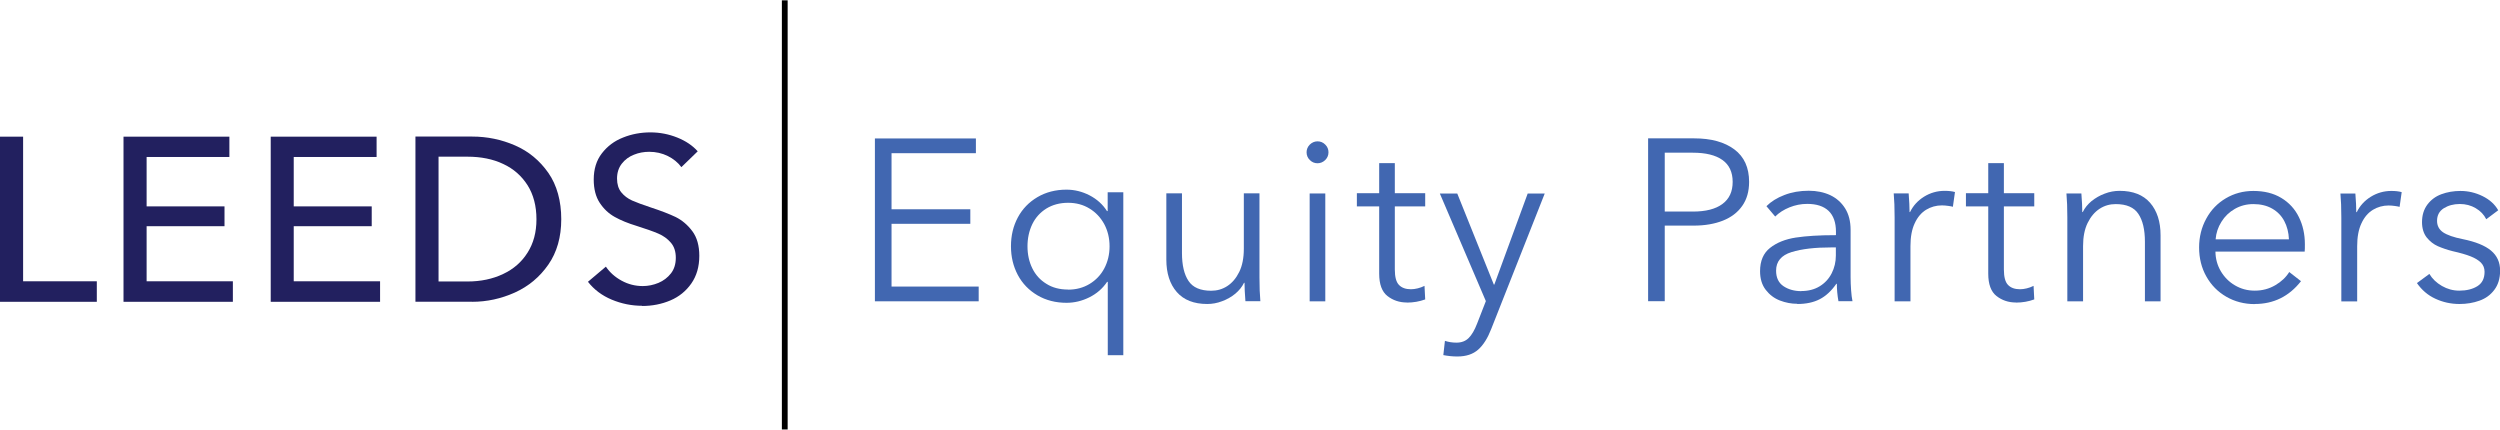
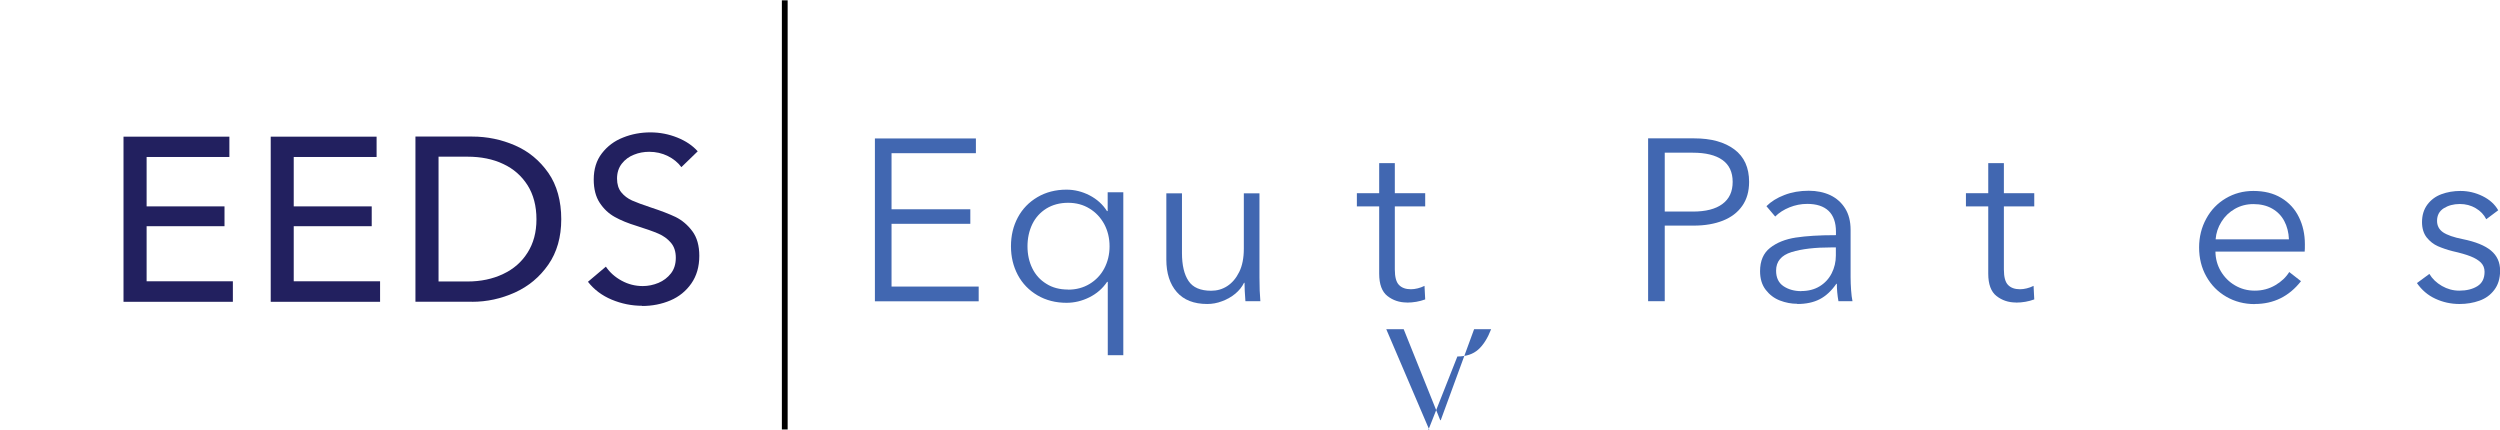
<svg xmlns="http://www.w3.org/2000/svg" id="a" width="3.49in" height=".6in" viewBox="0 0 251 43.09">
  <defs>
    <style>.b{fill:#000;}.b,.c,.d{stroke-width:0px;}.c{fill:#4167b1;}.d{fill:#22205f;}</style>
  </defs>
-   <polygon class="d" points="9.72 28.21 2.32 28.21 2.32 13.69 0 13.69 0 30.27 9.72 30.27 9.72 28.21" />
  <polygon class="d" points="23.38 28.21 14.72 28.21 14.72 22.68 22.54 22.68 22.54 20.69 14.72 20.69 14.72 15.73 23.03 15.73 23.03 13.69 12.4 13.69 12.4 30.27 23.38 30.27 23.38 28.21" />
  <polygon class="d" points="38.16 28.21 29.49 28.21 29.49 22.68 37.32 22.68 37.32 20.69 29.49 20.69 29.49 15.73 37.81 15.73 37.81 13.69 27.18 13.69 27.18 30.27 38.16 30.27 38.16 28.21" />
  <path class="d" d="M44.03,28.23v-12.53h2.9c1.36,0,2.56.24,3.59.73,1.04.48,1.85,1.2,2.45,2.14.59.94.89,2.08.89,3.41s-.3,2.41-.89,3.35c-.59.94-1.41,1.66-2.46,2.15-1.05.5-2.24.75-3.58.75h-2.9ZM47.4,30.27c1.48,0,2.91-.31,4.29-.93,1.37-.62,2.49-1.55,3.36-2.8.87-1.25,1.3-2.77,1.3-4.57s-.43-3.41-1.3-4.65c-.87-1.24-1.98-2.16-3.34-2.75-1.36-.59-2.79-.89-4.31-.89h-5.69v16.58h5.69Z" />
  <path class="d" d="M64.46,30.69c1.03,0,1.98-.19,2.85-.56.87-.37,1.57-.94,2.1-1.7.53-.76.8-1.68.8-2.78,0-1.01-.23-1.84-.7-2.47s-1.03-1.1-1.67-1.42c-.65-.31-1.48-.63-2.49-.96-.81-.27-1.44-.5-1.89-.7-.44-.2-.81-.48-1.09-.83-.28-.35-.42-.81-.42-1.37,0-.59.16-1.09.48-1.5.32-.41.73-.71,1.22-.9.49-.2,1-.29,1.53-.29.67,0,1.29.14,1.86.42.57.28,1.03.66,1.37,1.12l1.64-1.59c-.52-.58-1.2-1.04-2.05-1.38-.85-.34-1.75-.52-2.7-.52s-1.89.17-2.75.52c-.87.34-1.57.87-2.12,1.58-.55.71-.82,1.59-.82,2.63,0,.95.2,1.73.6,2.34.4.61.9,1.08,1.51,1.42.61.34,1.34.64,2.2.9.94.3,1.66.55,2.17.77.51.22.93.52,1.26.91.34.39.5.9.5,1.52s-.16,1.15-.49,1.57c-.33.42-.75.74-1.25.95-.51.21-1.03.32-1.58.32-.75,0-1.46-.18-2.12-.54-.66-.36-1.19-.83-1.58-1.41l-1.8,1.52c.61.78,1.4,1.38,2.38,1.79.98.41,2,.62,3.08.62Z" />
  <polygon class="c" points="98.26 28.74 89.51 28.74 89.51 22.44 97.42 22.44 97.42 20.98 89.51 20.98 89.51 15.35 97.98 15.35 97.98 13.87 87.84 13.87 87.84 30.22 98.26 30.22 98.26 28.74" />
  <path class="c" d="M107.24,29.04c-.85,0-1.58-.19-2.19-.58-.62-.38-1.09-.9-1.41-1.56-.32-.65-.48-1.39-.48-2.2s.16-1.55.48-2.22c.32-.66.79-1.18,1.41-1.57.62-.38,1.35-.58,2.19-.58.8,0,1.52.19,2.15.58.63.38,1.12.91,1.48,1.57.35.66.53,1.4.53,2.22s-.18,1.55-.53,2.22c-.35.66-.85,1.18-1.48,1.56-.63.38-1.35.57-2.15.57ZM112.78,35.64v-16.37h-1.57v1.89h-.07c-.43-.68-1.02-1.2-1.75-1.58-.74-.38-1.51-.57-2.31-.57-1.09,0-2.07.25-2.92.75-.85.5-1.51,1.18-1.97,2.04-.46.86-.69,1.82-.69,2.89s.23,2.02.69,2.89c.46.86,1.12,1.54,1.97,2.04.85.5,1.83.75,2.92.75.78,0,1.55-.18,2.29-.55s1.33-.88,1.78-1.55h.07v7.36h1.57Z" />
  <path class="c" d="M121.2,30.49c.51,0,1.01-.09,1.5-.28.49-.18.93-.43,1.32-.75.38-.32.68-.68.88-1.1h.05c0,.46.03,1.08.09,1.85h1.5c-.06-.66-.09-1.45-.09-2.38v-8.45h-1.57v5.56c0,.92-.15,1.7-.46,2.33-.31.63-.71,1.1-1.2,1.42-.49.32-1.03.47-1.62.47-1.08,0-1.84-.33-2.27-.98-.44-.65-.66-1.59-.66-2.8v-6h-1.57v6.65c0,1.37.35,2.46,1.05,3.26.7.8,1.72,1.2,3.06,1.2Z" />
-   <path class="c" d="M133.06,19.39h-1.57v10.83h1.57v-10.83ZM132.28,16.36c.29,0,.55-.11.77-.32.22-.22.33-.48.33-.78s-.11-.57-.33-.78c-.22-.22-.48-.32-.77-.32s-.55.11-.77.32c-.22.22-.33.48-.33.78s.11.57.33.78c.22.22.48.32.77.32Z" />
  <path class="c" d="M141.24,30.35c.66,0,1.28-.11,1.85-.32l-.07-1.36c-.22.11-.44.19-.68.25-.24.06-.47.09-.68.09-.52,0-.92-.14-1.2-.43-.28-.28-.42-.8-.42-1.56v-6.33h3.05v-1.32h-3.05v-3.02h-1.57v3.02h-2.24v1.32h2.24v6.76c0,1.06.28,1.81.83,2.24.55.43,1.2.65,1.94.65Z" />
-   <path class="c" d="M146.32,35.76c.88,0,1.57-.23,2.09-.69.52-.46.95-1.15,1.3-2.05l5.38-13.62h-1.71l-3.35,9.14h-.05l-3.67-9.14h-1.75l4.62,10.8-.88,2.26c-.25.65-.53,1.13-.84,1.44-.32.32-.73.47-1.24.47-.4,0-.78-.06-1.15-.18l-.16,1.43c.46.09.93.14,1.41.14Z" />
+   <path class="c" d="M146.32,35.76c.88,0,1.57-.23,2.09-.69.52-.46.95-1.15,1.3-2.05h-1.71l-3.35,9.14h-.05l-3.67-9.14h-1.75l4.62,10.8-.88,2.26c-.25.65-.53,1.13-.84,1.44-.32.32-.73.47-1.24.47-.4,0-.78-.06-1.15-.18l-.16,1.43c.46.09.93.14,1.41.14Z" />
  <path class="c" d="M167.14,21.21v-5.91h2.82c1.29,0,2.28.24,2.97.73.68.48,1.03,1.22,1.03,2.2s-.34,1.71-1.03,2.22c-.69.51-1.67.76-2.97.76h-2.82ZM167.14,30.22v-7.6h2.91c1.12,0,2.1-.17,2.93-.5.83-.33,1.48-.82,1.94-1.48.46-.65.69-1.46.69-2.41,0-1.43-.49-2.52-1.48-3.26-.99-.74-2.33-1.11-4.04-1.11h-4.62v16.35h1.66Z" />
  <path class="c" d="M180.86,29.2c-.71,0-1.31-.17-1.8-.5-.49-.33-.74-.85-.74-1.56,0-.92.52-1.54,1.55-1.86,1.03-.32,2.36-.47,3.99-.47h.46v.81c0,.65-.14,1.24-.42,1.79-.28.55-.68.98-1.2,1.3-.52.32-1.14.48-1.85.48ZM180.45,30.49c.88,0,1.63-.16,2.25-.48.62-.32,1.18-.84,1.67-1.55h.05c0,.55.05,1.14.16,1.75h1.41c-.06-.29-.11-.66-.14-1.11-.03-.45-.05-.88-.05-1.32v-4.73c0-.85-.18-1.57-.55-2.16-.37-.59-.87-1.03-1.5-1.33-.63-.29-1.35-.44-2.15-.44-.89,0-1.71.14-2.45.43-.74.28-1.34.66-1.8,1.12l.88,1.04c.38-.38.86-.69,1.43-.92.57-.23,1.16-.35,1.78-.35.94,0,1.65.23,2.15.7.49.47.74,1.17.74,2.09v.35h-.09c-1.57,0-2.88.08-3.94.24-1.05.16-1.92.51-2.59,1.04-.67.53-1,1.31-1,2.34,0,.75.19,1.38.57,1.87.38.49.85.85,1.42,1.07.57.22,1.15.33,1.75.33Z" />
-   <path class="c" d="M190.24,30.22h1.57v-5.54c0-.92.14-1.69.43-2.3.28-.61.67-1.06,1.14-1.35.48-.29,1.01-.44,1.59-.44.2,0,.41.02.63.05.22.03.38.06.47.09l.21-1.48c-.28-.08-.62-.12-1.04-.12-.75,0-1.44.2-2.07.59-.62.39-1.09.9-1.4,1.54h-.05c0-.48-.03-1.1-.09-1.87h-1.5c.06.66.09,1.46.09,2.4v8.43Z" />
  <path class="c" d="M202.39,30.35c.66,0,1.28-.11,1.85-.32l-.07-1.36c-.22.11-.44.19-.68.25-.24.06-.47.09-.68.09-.52,0-.92-.14-1.2-.43-.28-.28-.42-.8-.42-1.56v-6.33h3.05v-1.32h-3.05v-3.02h-1.57v3.02h-2.24v1.32h2.24v6.76c0,1.06.28,1.81.83,2.24.55.43,1.2.65,1.94.65Z" />
-   <path class="c" d="M207.57,30.22h1.57v-5.54c0-.92.15-1.7.46-2.33.31-.63.71-1.1,1.2-1.42.49-.32,1.03-.47,1.62-.47,1.08,0,1.84.33,2.27.98.44.65.66,1.59.66,2.8v5.98h1.57v-6.63c0-1.37-.35-2.45-1.05-3.26-.7-.8-1.72-1.2-3.06-1.2-.51,0-1.01.09-1.5.28-.49.18-.93.44-1.32.75-.38.32-.68.68-.88,1.1h-.05c0-.48-.03-1.1-.09-1.87h-1.5c.06.66.09,1.46.09,2.4v8.43Z" />
  <path class="c" d="M222.45,23.98c.05-.62.24-1.2.58-1.74.34-.55.79-.98,1.35-1.3.56-.32,1.18-.48,1.86-.48.72,0,1.35.15,1.88.45s.94.72,1.22,1.25c.28.53.44,1.14.47,1.84h-7.36ZM226.38,30.49c1.89,0,3.44-.76,4.64-2.29l-1.18-.92c-.32.52-.79.97-1.41,1.33-.62.36-1.3.54-2.05.54s-1.39-.18-1.99-.53c-.6-.35-1.07-.83-1.42-1.42-.35-.59-.53-1.25-.54-1.97h8.96c.02-.18.02-.43.02-.74,0-1-.2-1.91-.6-2.72-.4-.82-.99-1.46-1.77-1.93-.78-.47-1.71-.7-2.8-.7-1.02,0-1.94.25-2.77.74-.83.49-1.49,1.17-1.96,2.04-.48.87-.72,1.84-.72,2.9s.24,2.05.73,2.91c.48.86,1.15,1.54,2,2.03.85.49,1.8.74,2.86.74Z" />
-   <path class="c" d="M235.09,30.23h1.57v-5.54c0-.92.14-1.69.43-2.3.28-.61.67-1.06,1.14-1.35.48-.29,1.01-.44,1.59-.44.2,0,.41.02.63.05.22.03.38.06.47.09l.21-1.48c-.28-.08-.62-.12-1.04-.12-.75,0-1.44.2-2.07.59-.62.39-1.09.9-1.4,1.54h-.05c0-.48-.03-1.1-.09-1.87h-1.5c.06.66.09,1.46.09,2.4v8.43Z" />
  <path class="c" d="M246.94,30.49c.71,0,1.37-.11,1.99-.33.62-.22,1.12-.58,1.5-1.09.38-.5.58-1.14.58-1.93,0-.83-.3-1.5-.91-2.01-.61-.51-1.55-.89-2.83-1.15-.92-.18-1.59-.42-1.99-.69-.4-.28-.6-.66-.6-1.15,0-.55.22-.97.67-1.26.45-.28.98-.43,1.62-.43.58,0,1.12.14,1.59.42.48.28.83.65,1.06,1.11l1.2-.9c-.34-.6-.86-1.07-1.57-1.42-.71-.35-1.45-.52-2.22-.52-.69,0-1.33.11-1.92.33-.59.22-1.05.57-1.41,1.05-.35.48-.53,1.06-.53,1.75,0,.63.16,1.14.47,1.54.32.39.69.69,1.13.88.44.19.93.36,1.49.5.75.17,1.35.34,1.8.52.45.18.79.39,1.03.63.24.25.36.55.36.92,0,.66-.24,1.14-.72,1.44-.48.3-1.09.45-1.82.45-.62,0-1.2-.16-1.74-.47-.55-.32-.97-.72-1.26-1.21l-1.25.92c.48.69,1.09,1.22,1.85,1.57.75.35,1.56.53,2.42.53Z" />
  <rect class="b" x="78.5" width=".58" height="43.09" />
</svg>